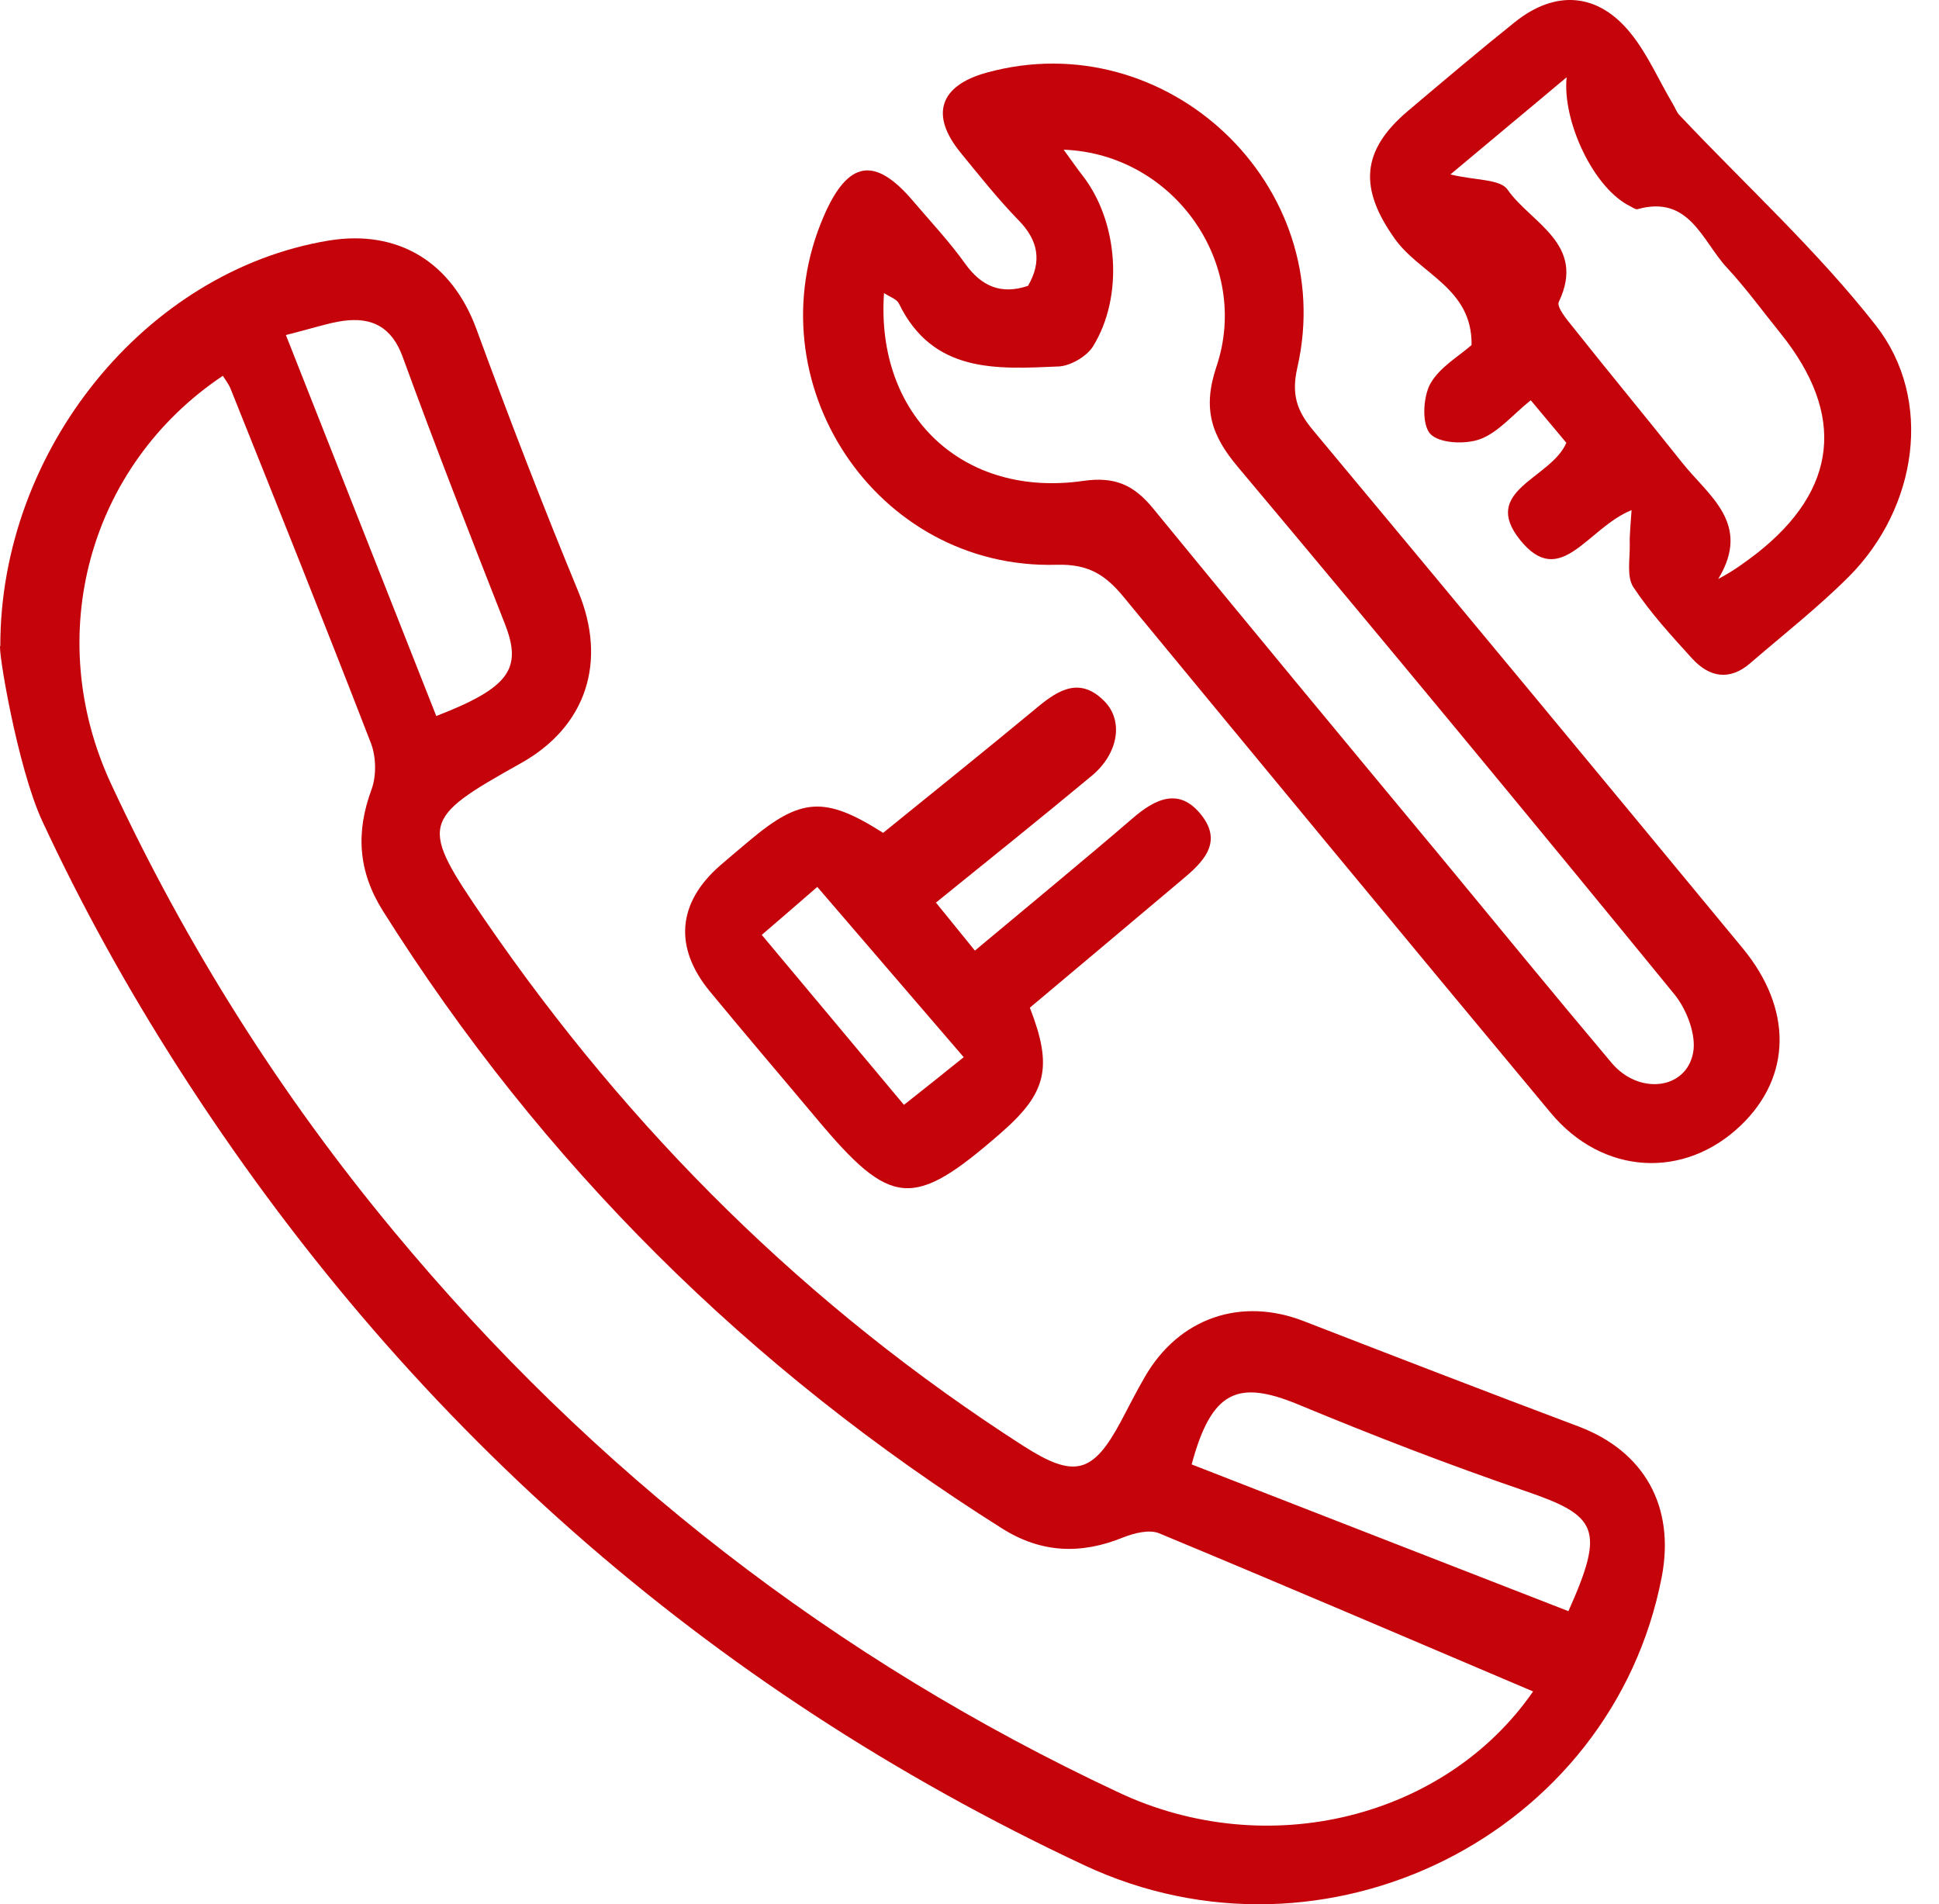
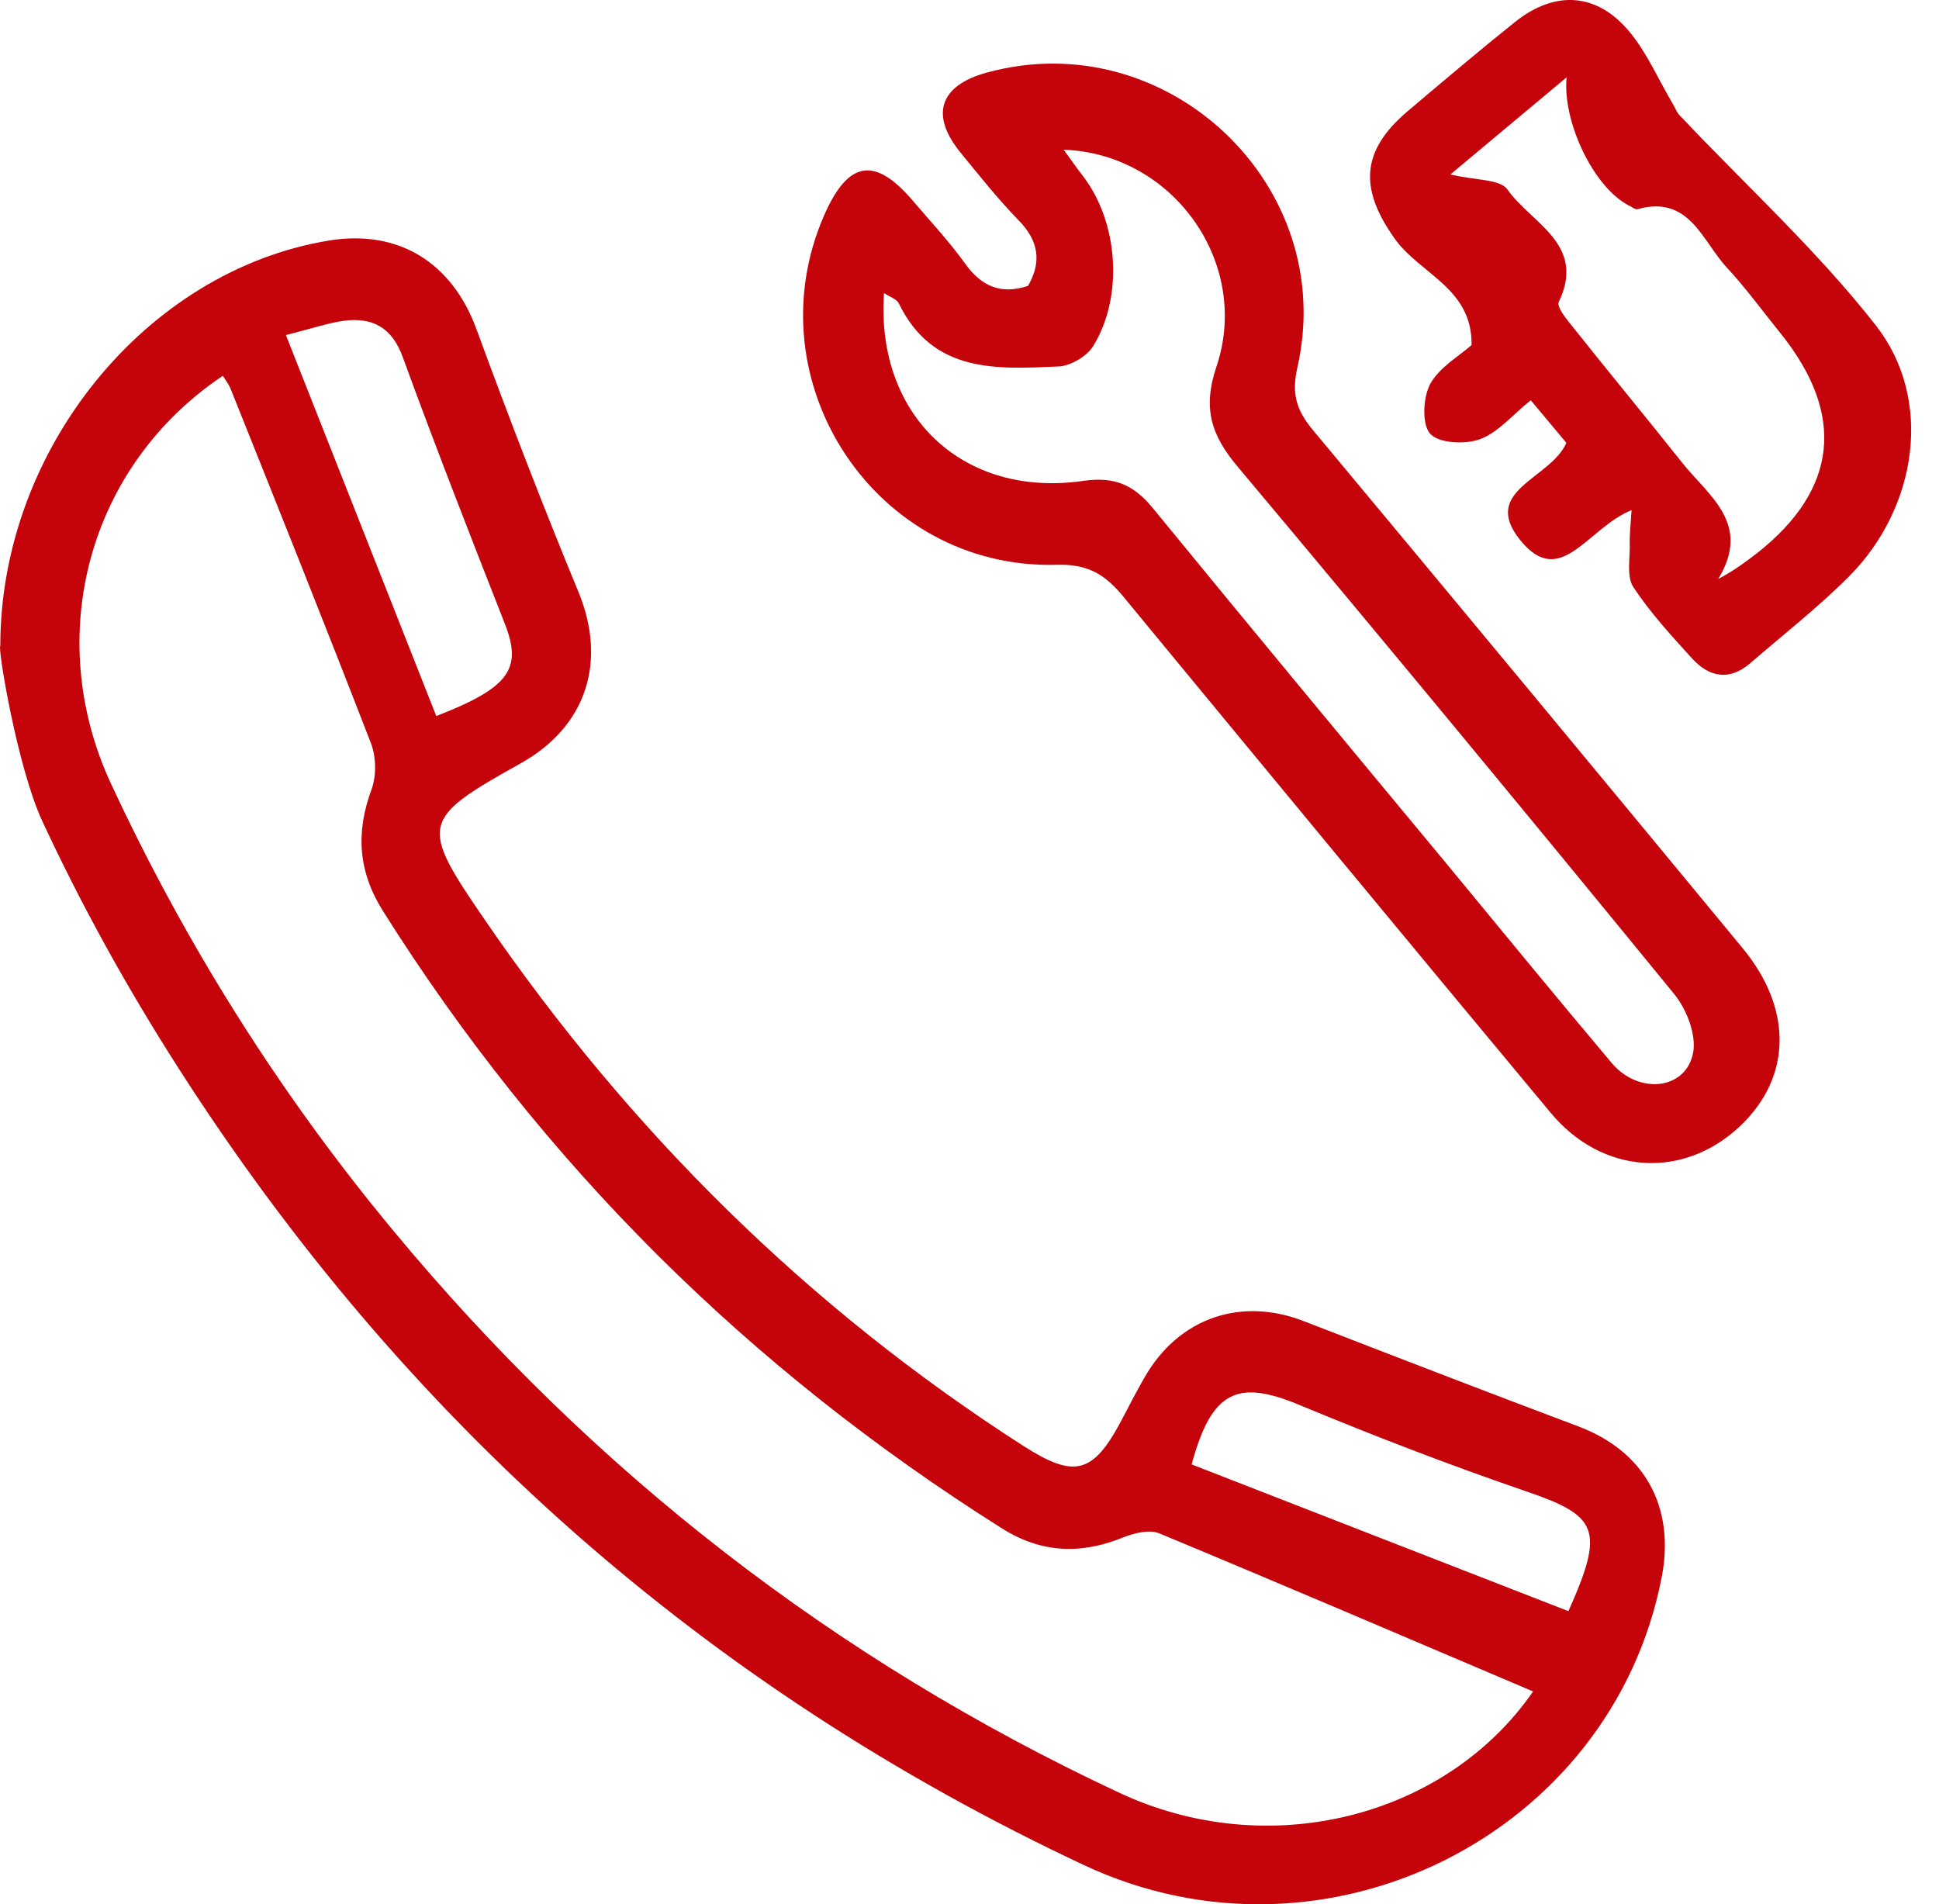
<svg xmlns="http://www.w3.org/2000/svg" width="56" height="55" viewBox="0 0 56 55" fill="none">
  <path d="M0.009 18.649C0.009 12.999 4.203 7.82 9.495 6.948C11.51 6.617 13.053 7.584 13.759 9.503C14.692 12.049 15.669 14.586 16.706 17.097C17.535 19.111 16.942 20.986 15.032 22.05C12.146 23.663 12.111 23.811 13.995 26.558C18.18 32.661 23.324 37.762 29.559 41.764C31.032 42.706 31.564 42.567 32.375 41.05C32.602 40.622 32.82 40.186 33.064 39.768C34.049 38.059 35.846 37.448 37.668 38.163C40.301 39.184 42.943 40.204 45.585 41.198C47.486 41.913 48.384 43.508 47.992 45.549C46.553 52.986 38.287 57.145 31.303 53.867C20.36 48.731 11.658 41.015 5.153 30.848C3.688 28.563 2.363 26.174 1.221 23.715C0.497 22.154 -0.078 18.675 0.009 18.649ZM44.277 48.853C40.667 47.319 37.084 45.784 33.474 44.284C33.195 44.171 32.767 44.276 32.454 44.398C31.224 44.903 30.073 44.86 28.94 44.145C21.633 39.541 15.66 33.62 11.056 26.305C10.341 25.163 10.271 24.038 10.734 22.791C10.873 22.399 10.864 21.867 10.716 21.474C9.391 18.048 8.022 14.63 6.653 11.212C6.601 11.09 6.513 10.976 6.435 10.854C2.555 13.453 1.221 18.37 3.209 22.643C5.371 27.29 8.083 31.598 11.361 35.547C17.134 42.514 24.109 47.929 32.297 51.766C36.621 53.806 41.757 52.498 44.277 48.853ZM8.257 9.677C9.748 13.461 11.178 17.071 12.6 20.681C14.736 19.853 15.085 19.303 14.579 18.013C13.576 15.458 12.573 12.895 11.632 10.314C11.318 9.45 10.751 9.154 9.914 9.267C9.478 9.328 9.051 9.477 8.257 9.677ZM45.297 46.534C46.361 44.154 46.143 43.779 44.05 43.064C41.836 42.305 39.647 41.459 37.485 40.561C35.749 39.846 34.991 40.16 34.416 42.296C38.008 43.7 41.635 45.104 45.297 46.534Z" fill="#C4030A" />
  <path d="M29.69 8.256C30.1 7.549 29.987 6.939 29.411 6.355C28.818 5.745 28.278 5.064 27.737 4.402C26.856 3.321 27.135 2.475 28.487 2.1C33.692 0.661 38.671 5.352 37.468 10.619C37.294 11.386 37.45 11.857 37.913 12.415C42.063 17.394 46.205 22.39 50.329 27.386C51.776 29.139 51.742 31.092 50.285 32.496C48.646 34.074 46.283 33.943 44.783 32.138C40.659 27.186 36.552 22.215 32.454 17.245C31.931 16.609 31.443 16.286 30.519 16.312C25.296 16.461 21.712 11.028 23.796 6.233C24.494 4.628 25.27 4.506 26.377 5.814C26.883 6.407 27.423 6.983 27.877 7.619C28.347 8.273 28.914 8.517 29.69 8.256ZM30.719 4.323C30.963 4.655 31.103 4.864 31.26 5.064C32.297 6.39 32.463 8.561 31.565 10.008C31.382 10.296 30.92 10.566 30.58 10.584C28.792 10.662 26.944 10.793 25.958 8.761C25.897 8.639 25.705 8.578 25.531 8.465C25.287 12.014 27.824 14.394 31.295 13.888C32.201 13.758 32.751 14.011 33.3 14.682C36.081 18.082 38.889 21.466 41.697 24.849C43.31 26.802 44.914 28.764 46.545 30.699C47.33 31.632 48.699 31.476 48.899 30.403C48.995 29.889 48.716 29.165 48.367 28.729C44.199 23.628 39.996 18.545 35.759 13.496C34.992 12.589 34.721 11.813 35.131 10.592C36.134 7.628 33.91 4.445 30.719 4.323Z" fill="#C4030A" />
  <path d="M47.121 14.734C45.839 15.249 45.072 17.045 43.904 15.598C42.744 14.159 44.784 13.836 45.238 12.79C44.941 12.441 44.601 12.023 44.209 11.56C43.677 11.988 43.267 12.493 42.744 12.685C42.317 12.842 41.558 12.807 41.305 12.528C41.061 12.258 41.096 11.482 41.305 11.09C41.576 10.601 42.151 10.279 42.5 9.965C42.526 8.317 41 7.916 40.276 6.887C39.256 5.448 39.3 4.358 40.66 3.207C41.68 2.344 42.709 1.472 43.755 0.635C44.924 -0.298 46.145 -0.211 47.086 0.949C47.583 1.559 47.906 2.318 48.316 3.007C48.385 3.12 48.429 3.26 48.525 3.347C50.417 5.352 52.483 7.236 54.175 9.398C55.849 11.534 55.378 14.665 53.399 16.652C52.51 17.542 51.507 18.327 50.548 19.155C49.955 19.669 49.371 19.565 48.874 19.024C48.272 18.361 47.662 17.699 47.173 16.958C46.973 16.652 47.078 16.138 47.069 15.72C47.06 15.449 47.095 15.162 47.121 14.734ZM45.246 2.231C44.148 3.155 43.04 4.07 41.889 5.038C42.605 5.213 43.328 5.169 43.537 5.474C44.209 6.442 45.822 7.044 45.02 8.718C44.95 8.866 45.246 9.224 45.43 9.45C46.467 10.758 47.54 12.049 48.577 13.357C49.336 14.316 50.6 15.118 49.624 16.722C50.103 16.469 50.417 16.225 50.74 15.981C53.077 14.141 53.312 11.979 51.428 9.633C50.914 8.997 50.434 8.334 49.877 7.733C49.161 6.965 48.795 5.622 47.295 6.041C47.243 6.058 47.156 5.997 47.095 5.963C46.031 5.457 45.116 3.504 45.246 2.231Z" fill="#C4030A" />
-   <path d="M29.743 29.104C30.414 30.83 30.231 31.571 28.897 32.731C26.368 34.937 25.74 34.885 23.587 32.312C22.558 31.083 21.52 29.871 20.5 28.633C19.454 27.36 19.567 26.078 20.788 25.006C21.067 24.762 21.355 24.526 21.642 24.282C23.125 23.035 23.822 22.983 25.505 24.055C26.979 22.861 28.478 21.657 29.961 20.428C30.588 19.905 31.207 19.547 31.905 20.262C32.454 20.829 32.297 21.771 31.53 22.407C30.074 23.619 28.592 24.805 27.031 26.069C27.397 26.523 27.737 26.941 28.156 27.456C29.708 26.157 31.216 24.919 32.699 23.645C33.37 23.061 34.067 22.73 34.704 23.549C35.323 24.343 34.739 24.91 34.129 25.416C32.69 26.628 31.242 27.848 29.743 29.104ZM27.833 30.534C26.403 28.868 25.017 27.264 23.604 25.616C23.011 26.131 22.54 26.54 22 27.002C23.386 28.659 24.729 30.264 26.107 31.911C26.717 31.432 27.223 31.022 27.833 30.534Z" fill="#C4030A" />
</svg>